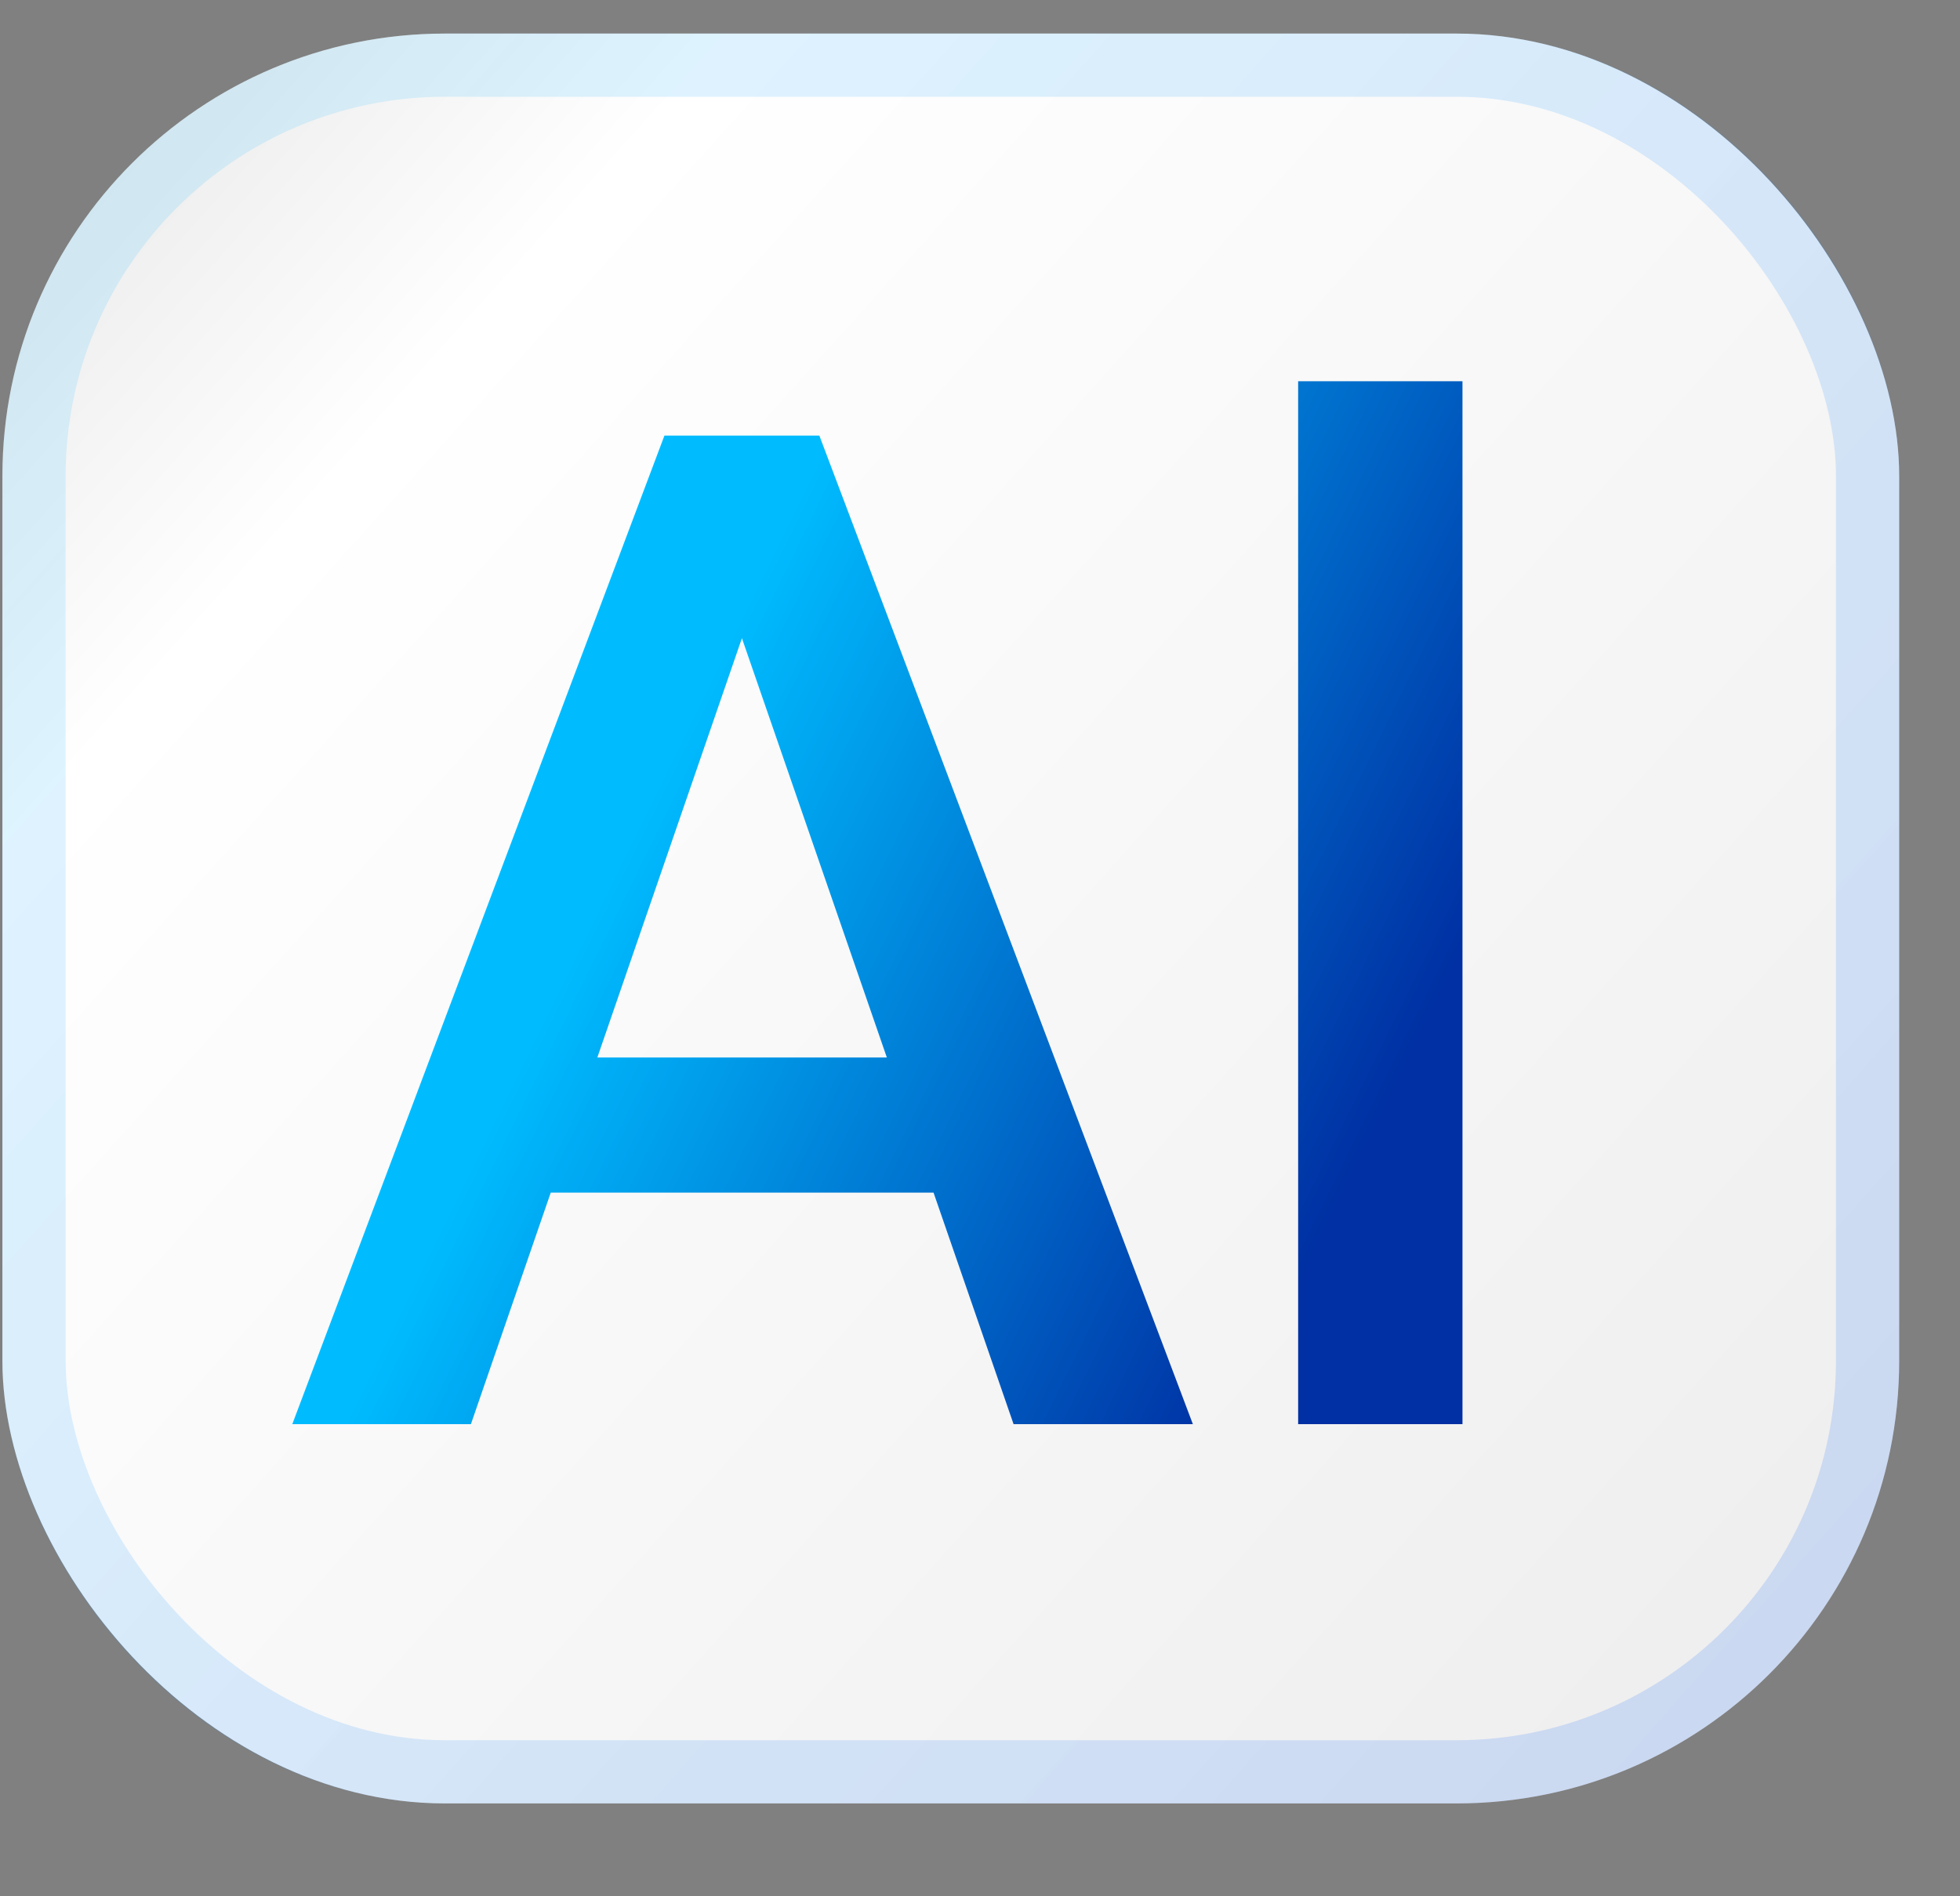
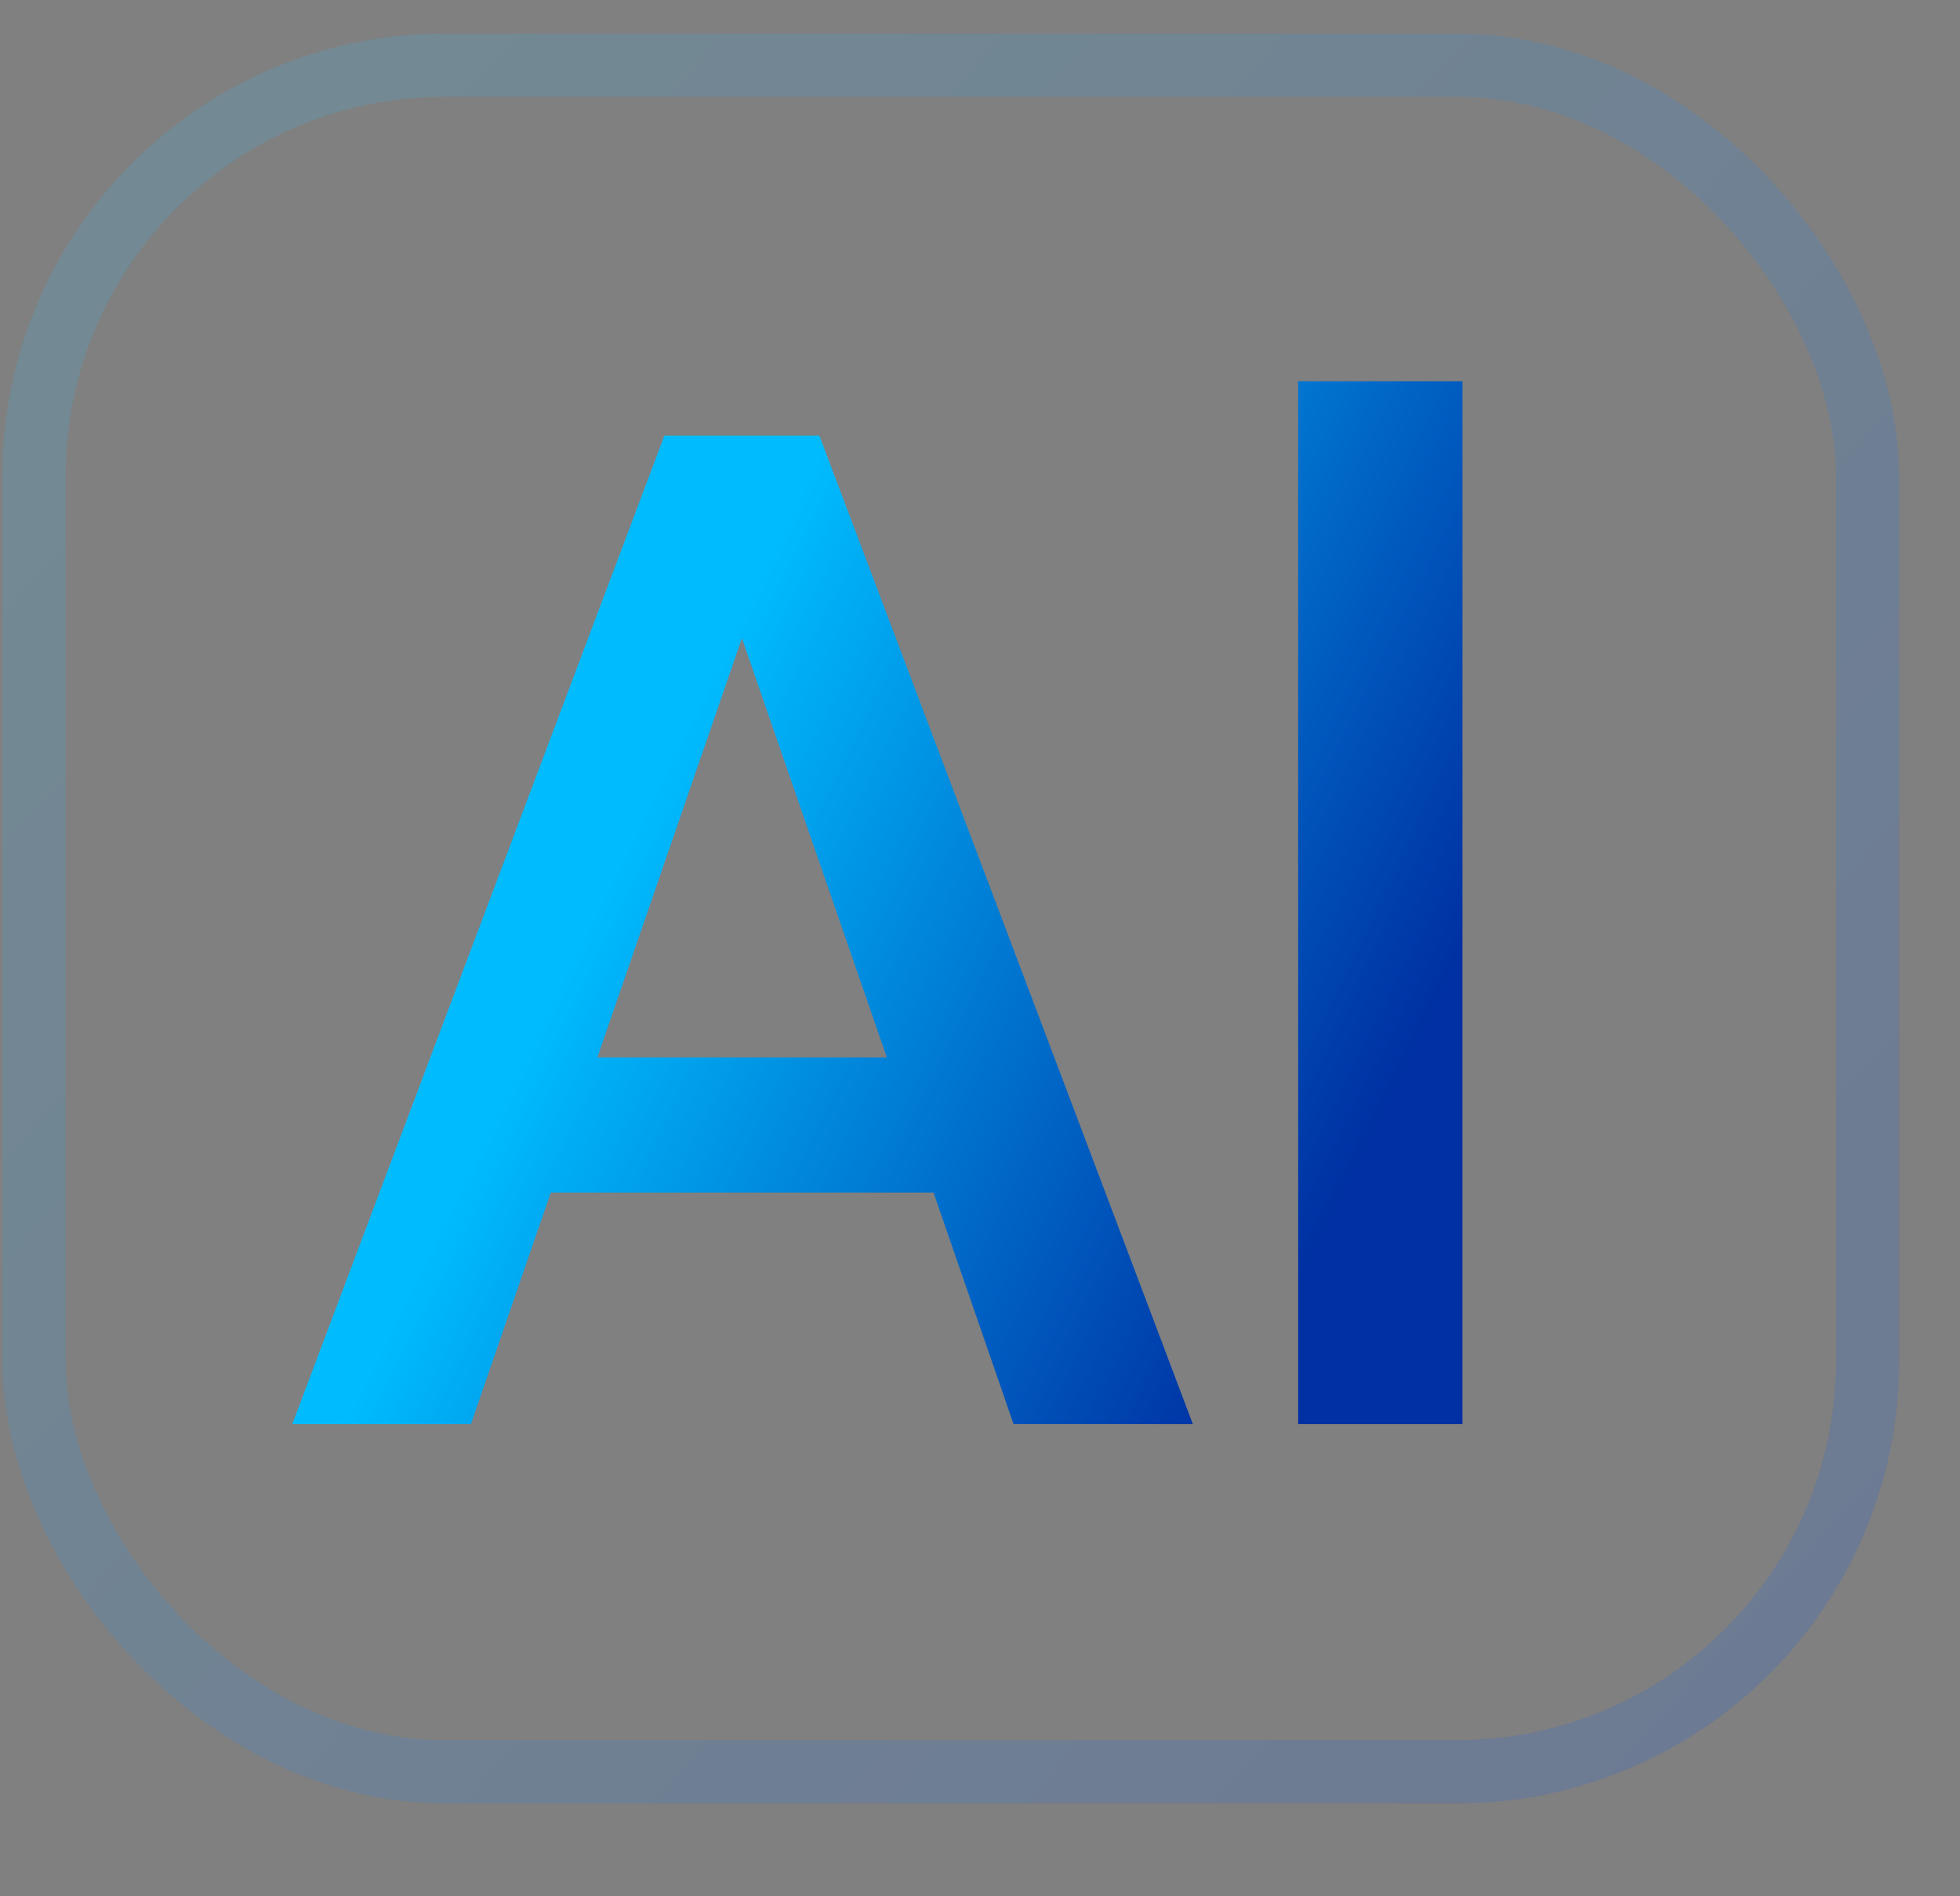
<svg xmlns="http://www.w3.org/2000/svg" width="31" height="30" viewBox="0 0 31 30" fill="none">
  <rect x="0" y="0" width="31" height="30" fill="#808080" stroke="none" />
-   <rect x="0.038" y="0.531" width="30" height="28" rx="7" fill="url(#paint0_linear_84_11094)" />
  <rect x="0.538" y="1.031" width="29" height="27" rx="6.5" stroke="url(#paint1_linear_84_11094)" stroke-opacity="0.15" />
  <path d="M12.121 8.975L7.448 22.531H4.623L10.509 6.891H12.314L12.121 8.975ZM16.031 22.531L11.347 8.975L11.143 6.891H12.959L18.867 22.531H16.031ZM15.805 16.73V18.868H7.297V16.73H15.805ZM23.131 6.031V22.531H20.532V6.031H23.131Z" fill="url(#paint2_linear_84_11094)" />
  <defs>
    <linearGradient id="paint0_linear_84_11094" x1="2.038" y1="2.031" x2="31.538" y2="28.531" gradientUnits="userSpaceOnUse">
      <stop stop-color="#ECECEC" />
      <stop offset="0.155" stop-color="white" />
      <stop offset="1" stop-color="#ECECEC" />
    </linearGradient>
    <linearGradient id="paint1_linear_84_11094" x1="2.941" y1="3.428" x2="28.051" y2="25.692" gradientUnits="userSpaceOnUse">
      <stop stop-color="#27BEFF" />
      <stop offset="1" stop-color="#0059FF" />
    </linearGradient>
    <linearGradient id="paint2_linear_84_11094" x1="14.994" y1="2.87" x2="26.45" y2="8.5" gradientUnits="userSpaceOnUse">
      <stop stop-color="#00BCFF" />
      <stop offset="0.994" stop-color="#0030A3" />
    </linearGradient>
  </defs>
</svg>